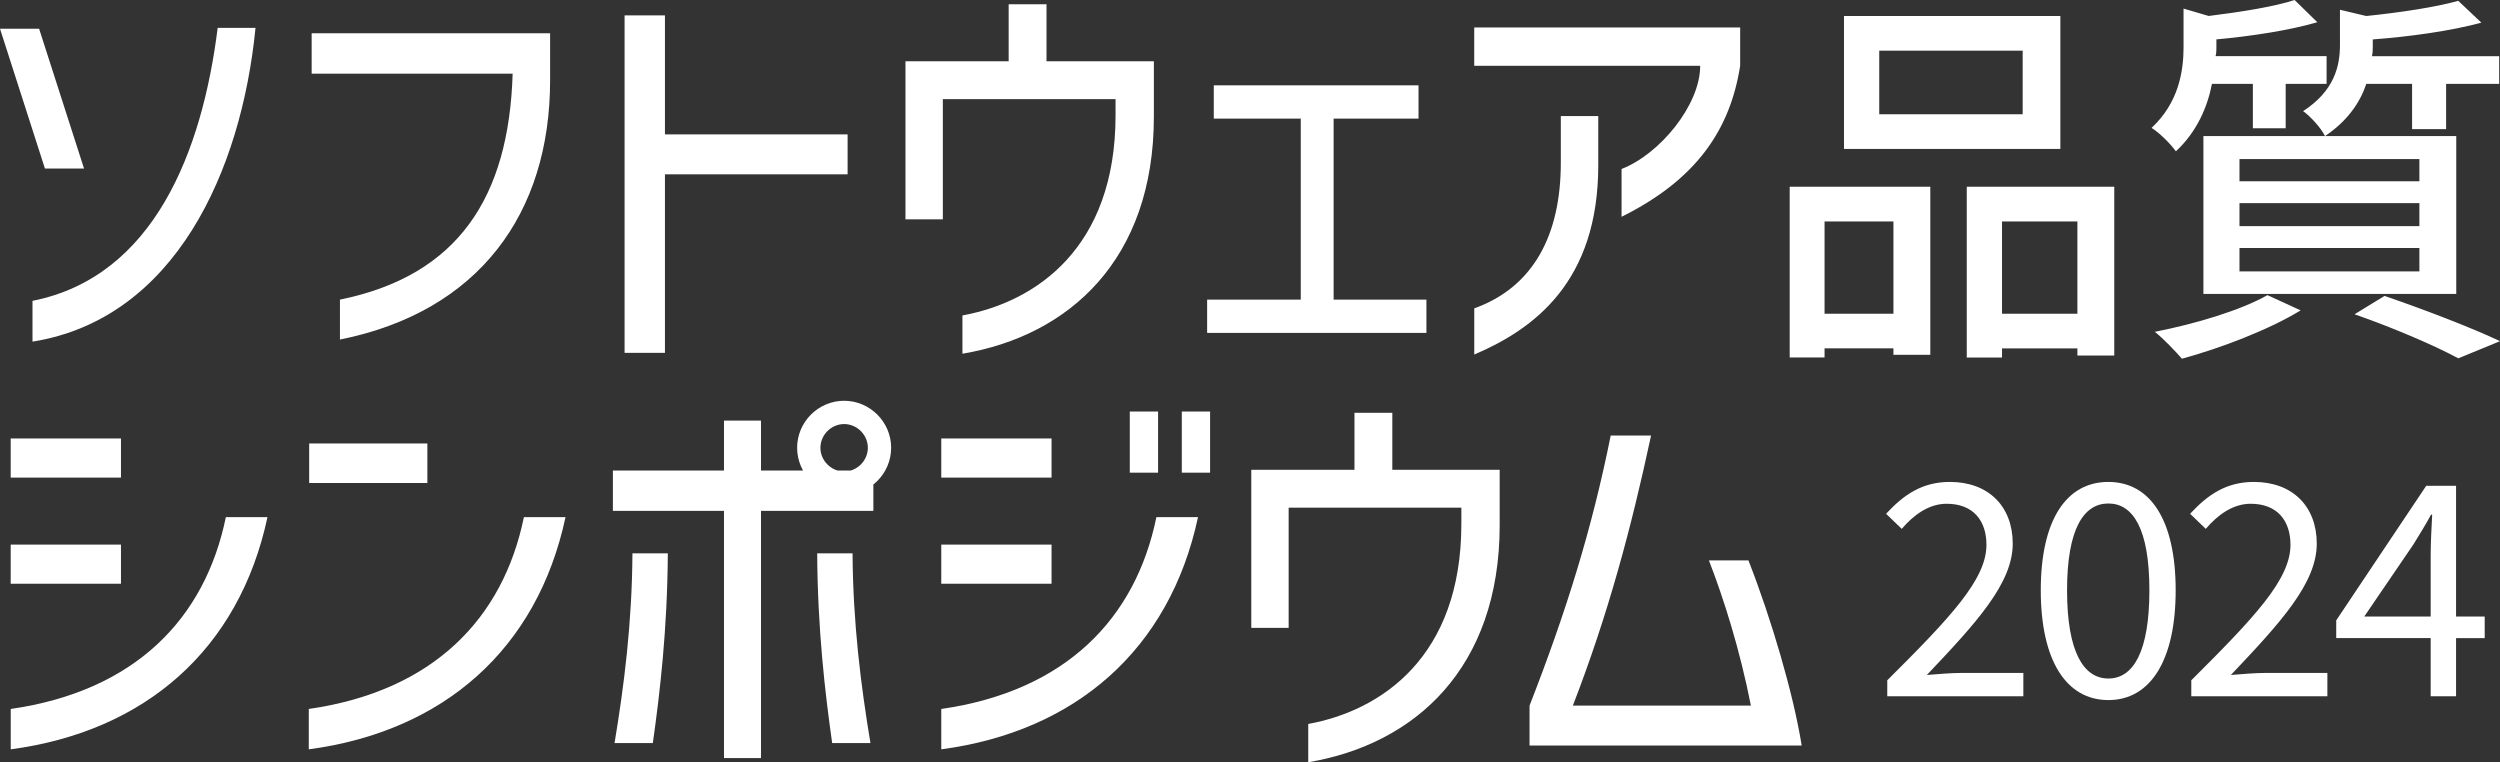
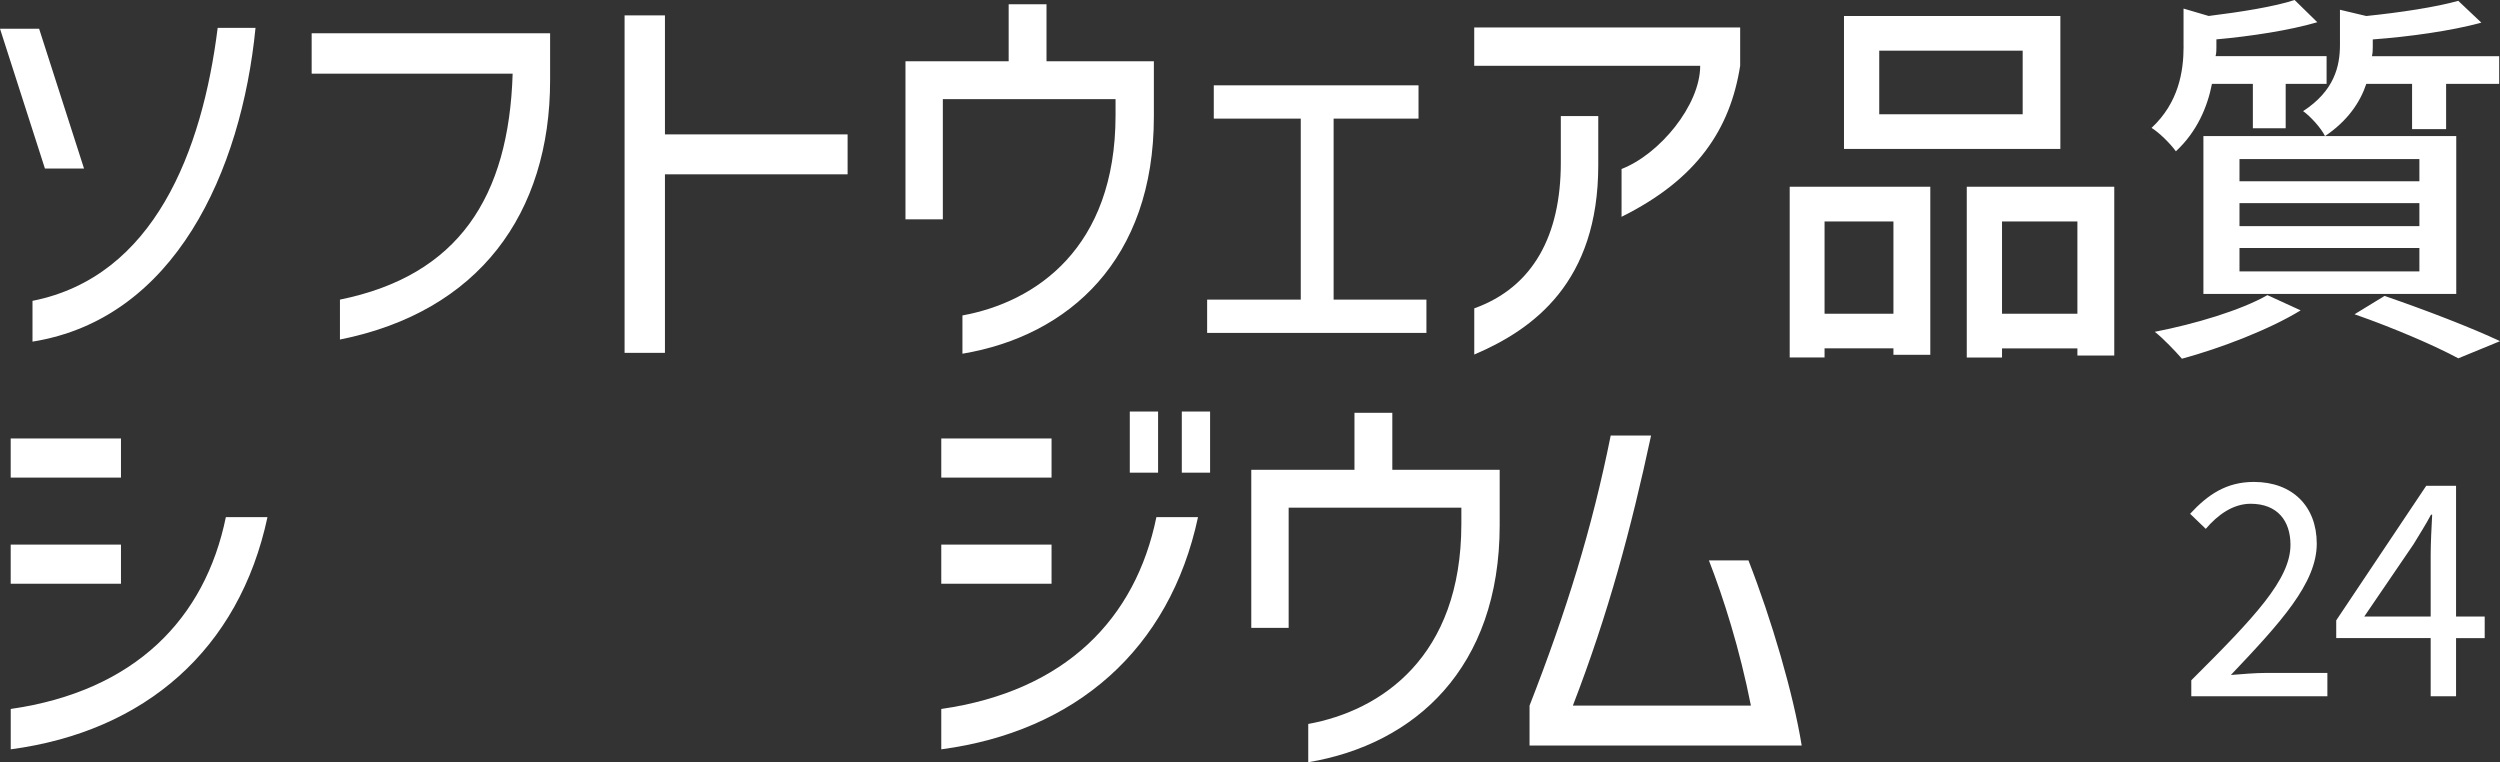
<svg xmlns="http://www.w3.org/2000/svg" id="_レイヤー_1" data-name="レイヤー 1" viewBox="0 0 635.47 193.75">
  <rect x="0" y="0" width="635.47" height="193.75" fill="#333333" stroke="none" />
  <defs>
    <style>
      .cls-1 {
        fill: #fff;
      }
    </style>
  </defs>
  <g>
    <path class="cls-1" d="M9.94,7.3l11.42,35.54H11.42L0,7.3H9.94Zm45.38-.21h9.63c-3.6,36.49-20.52,73.94-56.69,79.75v-10.37c30.89-6.13,43.16-38.08,47.07-69.39Z" />
    <path class="cls-1" d="M79.22,8.46h60.61v11.95c0,33.85-18.09,58.81-53.42,65.9v-10.15c30.15-6.13,42.94-26.13,43.9-57.44h-51.09V8.46Z" />
    <path class="cls-1" d="M158.76,89.7V3.91h10.26v30.25h46.43v10.15h-46.43v45.38h-10.26Z" />
    <path class="cls-1" d="M230.16,55.74V15.57h26.23V1.08h9.62V15.57h27.29v14.07c0,36.39-21.58,55.72-48.66,60.27v-9.73c18.51-3.38,38.92-17.01,38.92-50.86v-4.12h-43.9v30.55h-9.52Z" />
    <path class="cls-1" d="M330.64,30.15h-22.11v-8.46h52.04v8.46h-21.58v46.01h23.59v8.46h-55.74v-8.46h23.8V30.15Z" />
    <path class="cls-1" d="M374.74,6.98h67.59v9.73c-2.54,16.18-11,28.88-30.15,38.4v-12.16c9.62-3.7,19.99-16.18,19.99-26.23h-57.44V6.98Zm0,71.4c15.02-5.39,22-18.62,22-37.02v-11.85h9.52v12.48c0,29.72-16.39,41.67-31.52,48.13v-11.74Z" />
    <path class="cls-1" d="M454.92,47.47h35.74v42.71h-9.37v-1.63h-17.51v2.32h-8.86V47.47Zm26.37,32.27v-23.45h-17.51v23.45h17.51Zm-12.57-75.68h55V37.86h-55V4.06Zm8.96,8.82V29.04h36.46V12.88h-36.46Zm22.25,34.59h37.49v42.91h-9.37v-1.82h-19.16v2.32h-8.96V47.47Zm28.12,32.27v-23.45h-19.16v23.45h19.16Z" />
    <path class="cls-1" d="M555.03,11.79V2.18l6.39,1.88c8.03-.99,16.79-2.38,21.84-4.06l5.77,5.65c-7.11,2.08-16.89,3.57-25.65,4.36v2.08c0,.69,0,1.39-.21,2.18h28.22v7.04h-10.4v11.3h-8.34v-11.3h-10.4c-1.13,5.85-3.81,12.19-9.17,17.15-1.34-1.88-4.22-4.76-6.18-5.95,6.9-6.44,8.14-14.37,8.14-20.71Zm21.32,63.23l8.45,3.87c-7.93,4.86-20.29,9.61-30.18,12.29-1.54-1.78-4.84-5.25-6.9-6.84,10.2-1.98,21.84-5.45,28.63-9.32Zm-16.27-40.44h64.27v40.14h-64.27V34.59Zm54.9,11.5v-5.65h-45.73v5.65h45.73Zm0,11.4v-5.85h-45.73v5.85h45.73Zm0,11.5v-5.95h-45.73v5.95h45.73Zm-24-34.39c-.93-1.98-3.71-5.05-5.56-6.34,7.93-5.15,9.37-11.4,9.37-16.85V2.48l6.69,1.59c8.65-.89,17.82-2.28,23.38-3.86l5.87,5.55c-7.62,2.08-18.23,3.57-27.6,4.26v1.78c0,.79,0,1.59-.21,2.48h32.34v7.04h-13.49v11.5h-8.65v-11.5h-11.64c-1.54,4.66-4.74,9.41-10.5,13.28Zm15.14,40.63c10.4,3.57,22.25,8.13,29.36,11.5l-10.61,4.36c-5.87-3.17-16.17-7.63-26.37-11.2l7.62-4.66Z" />
    <path class="cls-1" d="M2.72,121.4v-9.94H30.75v9.94H2.72Zm0,58.81c31.63-4.55,49.4-22.95,54.69-48.76h10.58c-7.19,33.64-31.1,54.47-65.26,59.02v-10.26Zm0-41.78H30.75v9.94H2.72v-9.94Z" />
-     <path class="cls-1" d="M78.48,180.21c31.63-4.55,49.4-22.95,54.69-48.76h10.58c-7.19,33.64-31.1,54.47-65.26,59.02v-10.26Zm30.15-57.44h-30.04v-10.05h30.04v10.05Z" />
-     <path class="cls-1" d="M155.79,119.6h28.24v-12.69h9.41v12.69h28.56v10.26h-28.56v62.83h-9.41v-62.83h-28.24v-10.26Zm4.97,21.05h8.99c-.11,19.36-2.01,35.54-3.81,48.23h-9.73c2.43-14.6,4.44-30.46,4.55-48.23Zm41.86-26.83c0-6.56,5.39-11.95,11.95-11.95s11.95,5.39,11.95,11.95-5.39,11.95-11.95,11.95-11.95-5.39-11.95-11.95Zm11.95,6.03c3.28,0,6.03-2.75,6.03-6.03s-2.75-6.03-6.03-6.03-6.03,2.75-6.03,6.03,2.75,6.03,6.03,6.03Zm2.14,20.8c.11,17.77,2.12,33.64,4.55,48.23h-9.73c-1.8-12.69-3.7-28.88-3.81-48.23h8.99Z" />
    <path class="cls-1" d="M239.26,111.46h28.03v9.94h-28.03v-9.94Zm0,68.75c31.63-4.55,49.4-22.95,54.68-48.76h10.58c-7.19,33.64-31.1,54.47-65.26,59.02v-10.26Zm0-41.78h28.03v9.94h-28.03v-9.94Zm55.11-18.28h-7.19v-15.55h7.19v15.55Zm6.03-15.55h7.19v15.55h-7.19v-15.55Z" />
    <path class="cls-1" d="M318.06,159.58v-40.17h26.23v-14.49h9.62v14.49h27.29v14.07c0,36.39-21.58,55.72-48.66,60.27v-9.73c18.51-3.38,38.92-17.01,38.92-50.86v-4.12h-43.9v30.55h-9.52Z" />
    <path class="cls-1" d="M399.79,179.36h45.27c-2.86-14.49-6.98-27.4-10.68-36.92h10.05c5.92,15.13,11.42,33.95,13.54,47.07h-69.18v-10.15c9.41-24.12,15.87-44.96,20.63-68.65h10.26c-5.08,23.69-10.89,45.38-19.88,68.65Z" />
  </g>
  <g>
-     <path class="cls-1" d="M479.72,172.92c16.13-16.06,25.21-25.66,25.21-34.44,0-6.08-3.3-10.43-10.13-10.43-4.5,0-8.4,2.85-11.4,6.38l-3.98-3.83c4.5-4.88,9.23-8.1,16.21-8.1,9.83,0,15.98,6.23,15.98,15.68,0,10.05-9.15,20.03-21.83,33.39,2.85-.22,6.15-.52,9-.52h15.53v5.93h-34.59v-4.05Z" />
-     <path class="cls-1" d="M518.74,150.04c0-17.93,6.53-27.54,17.18-27.54s17.11,9.68,17.11,27.54-6.45,27.91-17.11,27.91-17.18-9.98-17.18-27.91Zm27.61,0c0-15.68-4.2-22.06-10.43-22.06s-10.5,6.38-10.5,22.06,4.2,22.43,10.5,22.43,10.43-6.75,10.43-22.43Z" />
    <path class="cls-1" d="M557,172.92c16.13-16.06,25.21-25.66,25.21-34.44,0-6.08-3.3-10.43-10.13-10.43-4.5,0-8.4,2.85-11.4,6.38l-3.98-3.83c4.5-4.88,9.23-8.1,16.21-8.1,9.83,0,15.98,6.23,15.98,15.68,0,10.05-9.15,20.03-21.83,33.39,2.85-.22,6.15-.52,9-.52h15.53v5.93h-34.59v-4.05Z" />
    <path class="cls-1" d="M617.85,162.19h-24.01v-4.5l22.88-34.21h7.58v33.24h7.28v5.48h-7.28v14.78h-6.45v-14.78Zm0-5.48v-15.68c0-2.78,.22-7.35,.38-10.2h-.3c-1.35,2.55-2.85,4.88-4.43,7.5l-12.53,18.38h16.88Z" />
  </g>
</svg>